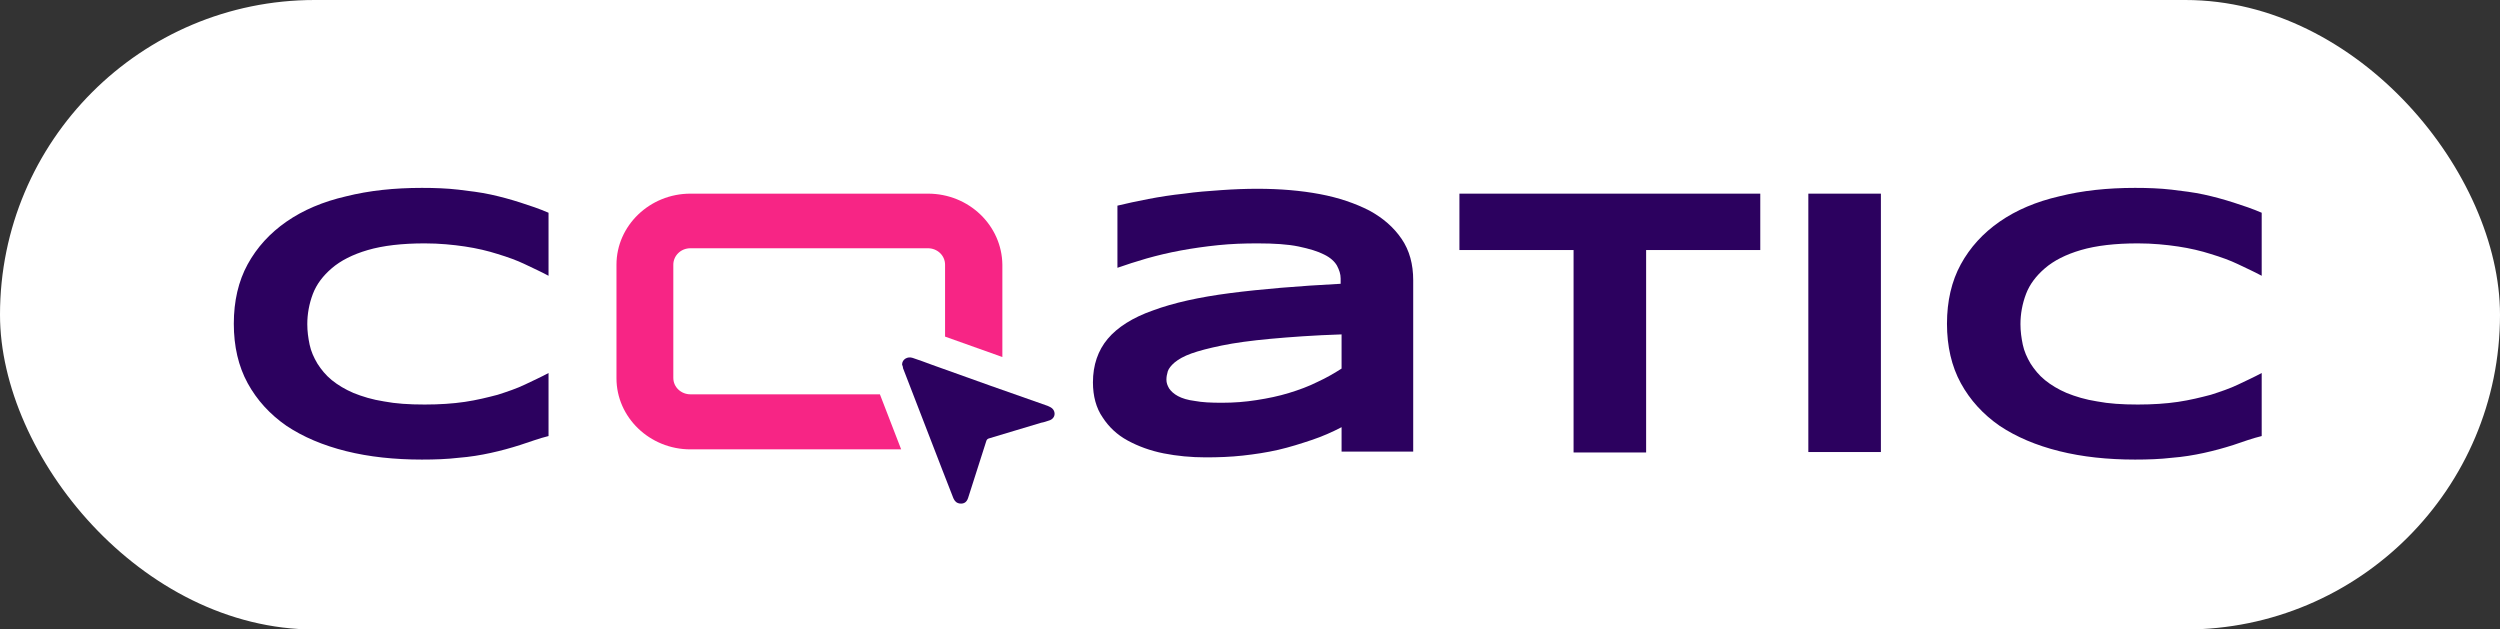
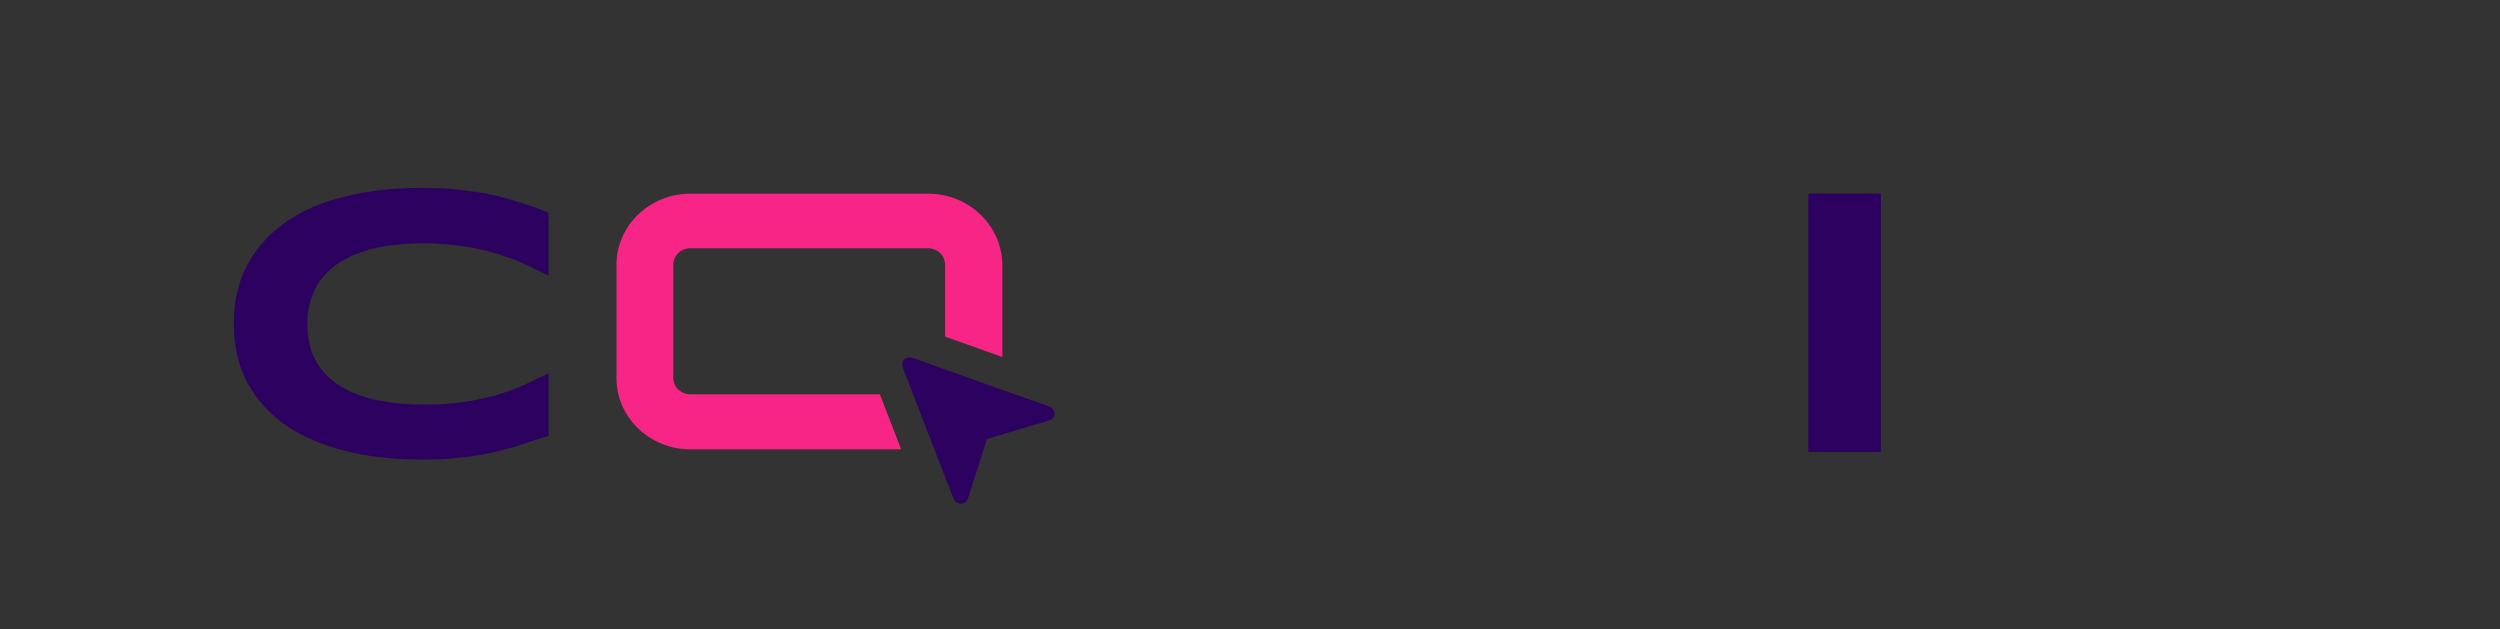
<svg xmlns="http://www.w3.org/2000/svg" width="278" height="70" viewBox="0 0 278 70" fill="none">
  <rect x="0" y="0" width="278" height="70" fill="#333333" stroke="none" />
-   <rect width="278" height="70" rx="35" fill="white" />
  <path d="M57.862 49.476C56.783 49.822 55.704 50.118 54.573 50.365C53.443 50.612 52.261 50.809 50.976 50.908C49.742 51.056 48.355 51.105 46.916 51.105C43.884 51.105 41.057 50.809 38.488 50.167C35.918 49.526 33.709 48.587 31.858 47.353C30.009 46.07 28.57 44.49 27.542 42.614C26.514 40.738 26 38.517 26 35.999C26 33.481 26.514 31.26 27.542 29.384C28.57 27.508 30.009 25.928 31.858 24.645C33.709 23.361 35.918 22.423 38.488 21.831C41.057 21.189 43.833 20.893 46.916 20.893C48.355 20.893 49.691 20.942 50.976 21.09C52.209 21.238 53.443 21.386 54.573 21.633C55.704 21.88 56.783 22.176 57.862 22.522C58.941 22.867 59.969 23.213 60.997 23.657V30.667C60.175 30.223 59.301 29.828 58.376 29.384C57.451 28.939 56.475 28.594 55.344 28.248C54.265 27.903 53.031 27.607 51.695 27.409C50.359 27.212 48.869 27.064 47.224 27.064C44.706 27.064 42.599 27.31 40.903 27.804C39.207 28.298 37.871 28.989 36.895 29.828C35.918 30.667 35.199 31.605 34.788 32.691C34.377 33.777 34.171 34.913 34.171 36.048C34.171 36.838 34.274 37.579 34.428 38.319C34.582 39.06 34.891 39.751 35.302 40.442C35.713 41.084 36.227 41.725 36.895 42.268C37.563 42.812 38.385 43.305 39.31 43.7C40.287 44.095 41.417 44.441 42.702 44.638C43.987 44.885 45.477 44.984 47.224 44.984C48.869 44.984 50.359 44.885 51.695 44.688C53.031 44.49 54.213 44.194 55.344 43.898C56.423 43.552 57.451 43.206 58.376 42.762C59.301 42.318 60.175 41.923 60.997 41.479V48.489C59.969 48.736 58.941 49.131 57.862 49.476Z" fill="#2C015F" />
-   <path d="M149.183 50.316V47.502C148.155 48.045 147.024 48.539 145.842 48.934C144.66 49.329 143.427 49.724 142.142 50.02C140.858 50.316 139.521 50.514 138.185 50.662C136.849 50.81 135.461 50.859 134.074 50.859C132.481 50.859 130.888 50.711 129.397 50.415C127.907 50.119 126.571 49.625 125.389 48.983C124.207 48.342 123.282 47.453 122.614 46.416C121.894 45.38 121.535 44.047 121.535 42.516C121.535 40.591 122.1 38.962 123.179 37.678C124.258 36.395 125.954 35.309 128.215 34.519C130.477 33.679 133.354 33.038 136.798 32.593C140.241 32.149 144.352 31.804 149.08 31.557V30.964C149.08 30.471 148.926 30.026 148.669 29.533C148.412 29.088 147.949 28.644 147.23 28.299C146.562 27.953 145.585 27.657 144.403 27.41C143.221 27.163 141.68 27.064 139.83 27.064C138.339 27.064 136.9 27.114 135.462 27.262C134.023 27.41 132.635 27.607 131.299 27.854C129.963 28.101 128.729 28.397 127.496 28.743C126.314 29.088 125.235 29.434 124.258 29.779V22.868C125.286 22.621 126.417 22.375 127.702 22.128C128.986 21.881 130.271 21.683 131.659 21.535C133.046 21.338 134.382 21.239 135.821 21.14C137.209 21.042 138.545 20.992 139.83 20.992C142.348 20.992 144.66 21.19 146.767 21.585C148.874 21.98 150.724 22.621 152.266 23.411C153.808 24.25 154.99 25.287 155.864 26.571C156.737 27.854 157.148 29.385 157.148 31.162V50.218H149.183V50.316ZM149.183 37.185C146.099 37.283 143.427 37.481 141.269 37.678C139.11 37.876 137.311 38.123 135.873 38.419C134.434 38.715 133.303 39.011 132.481 39.307C131.659 39.603 131.042 39.949 130.631 40.295C130.22 40.64 129.963 40.986 129.86 41.282C129.757 41.628 129.706 41.924 129.706 42.22C129.706 42.566 129.809 42.862 130.014 43.207C130.22 43.504 130.528 43.8 130.99 44.047C131.453 44.294 132.07 44.491 132.892 44.59C133.663 44.738 134.639 44.787 135.873 44.787C137.209 44.787 138.493 44.688 139.727 44.491C141.012 44.294 142.194 44.047 143.324 43.701C144.455 43.355 145.534 42.961 146.51 42.467C147.487 42.023 148.412 41.48 149.183 40.986V37.185Z" fill="#2C015F" />
-   <path d="M183.049 27.804V50.315H174.981V27.804H162.288V21.534H195.743V27.804H183.049Z" fill="#2C015F" />
  <path d="M209.156 21.534H201.087V50.266H209.156V21.534Z" fill="#2C015F" />
-   <path d="M248.366 49.476C247.288 49.822 246.208 50.118 245.078 50.365C243.947 50.612 242.765 50.809 241.481 50.908C240.246 51.056 238.859 51.105 237.42 51.105C234.388 51.105 231.562 50.809 228.992 50.167C226.423 49.526 224.213 48.587 222.362 47.353C220.513 46.07 219.074 44.49 218.046 42.614C217.019 40.738 216.504 38.517 216.504 35.999C216.504 33.481 217.019 31.26 218.046 29.384C219.074 27.508 220.513 25.928 222.362 24.645C224.213 23.361 226.423 22.423 228.992 21.831C231.562 21.189 234.337 20.893 237.42 20.893C238.859 20.893 240.195 20.942 241.481 21.09C242.714 21.238 243.947 21.386 245.078 21.633C246.208 21.88 247.288 22.176 248.366 22.522C249.446 22.867 250.473 23.213 251.501 23.657V30.667C250.679 30.223 249.805 29.828 248.881 29.384C247.956 28.939 246.979 28.594 245.849 28.248C244.769 27.903 243.536 27.607 242.2 27.409C240.863 27.212 239.373 27.064 237.729 27.064C235.21 27.064 233.104 27.31 231.407 27.804C229.712 28.298 228.375 28.989 227.4 29.828C226.423 30.667 225.703 31.605 225.292 32.691C224.881 33.777 224.675 34.913 224.675 36.048C224.675 36.838 224.778 37.579 224.932 38.319C225.087 39.06 225.394 39.751 225.806 40.442C226.217 41.084 226.732 41.725 227.4 42.268C228.068 42.812 228.89 43.305 229.814 43.7C230.791 44.095 231.922 44.441 233.207 44.638C234.491 44.885 235.981 44.984 237.729 44.984C239.373 44.984 240.863 44.885 242.2 44.688C243.536 44.49 244.717 44.194 245.849 43.898C246.927 43.552 247.956 43.206 248.881 42.762C249.805 42.318 250.679 41.923 251.501 41.479V48.489C250.473 48.736 249.394 49.131 248.366 49.476Z" fill="#2C015F" />
  <path d="M103.189 21.534H76.775C72.252 21.534 68.552 25.088 68.552 29.433V42.071C68.552 46.415 72.252 49.969 76.775 49.969H100.209L97.845 43.848H76.775C75.747 43.848 74.873 43.058 74.873 42.021V29.433C74.873 28.445 75.696 27.606 76.775 27.606H103.189C104.217 27.606 105.091 28.396 105.091 29.433V37.43L111.463 39.701V29.433C111.412 25.088 107.763 21.534 103.189 21.534Z" fill="#F72585" />
  <path d="M100.311 40.541C100.311 39.949 100.928 39.603 101.493 39.8C102.212 40.047 102.932 40.294 103.703 40.59C107.968 42.121 112.234 43.651 116.499 45.132C116.55 45.181 116.653 45.181 116.705 45.231C117.064 45.379 117.27 45.675 117.27 46.021C117.27 46.366 117.013 46.662 116.653 46.761C116.345 46.86 116.088 46.959 115.779 47.008C113.878 47.6 111.925 48.143 110.024 48.736C109.818 48.785 109.715 48.884 109.664 49.081C108.996 51.155 108.328 53.228 107.66 55.351C107.506 55.845 107.197 56.042 106.735 55.993C106.375 55.943 106.169 55.746 106.015 55.401C105.604 54.364 105.193 53.278 104.782 52.241C103.343 48.489 101.853 44.688 100.414 40.936C100.414 40.788 100.362 40.689 100.311 40.541Z" fill="#2C015F" />
</svg>